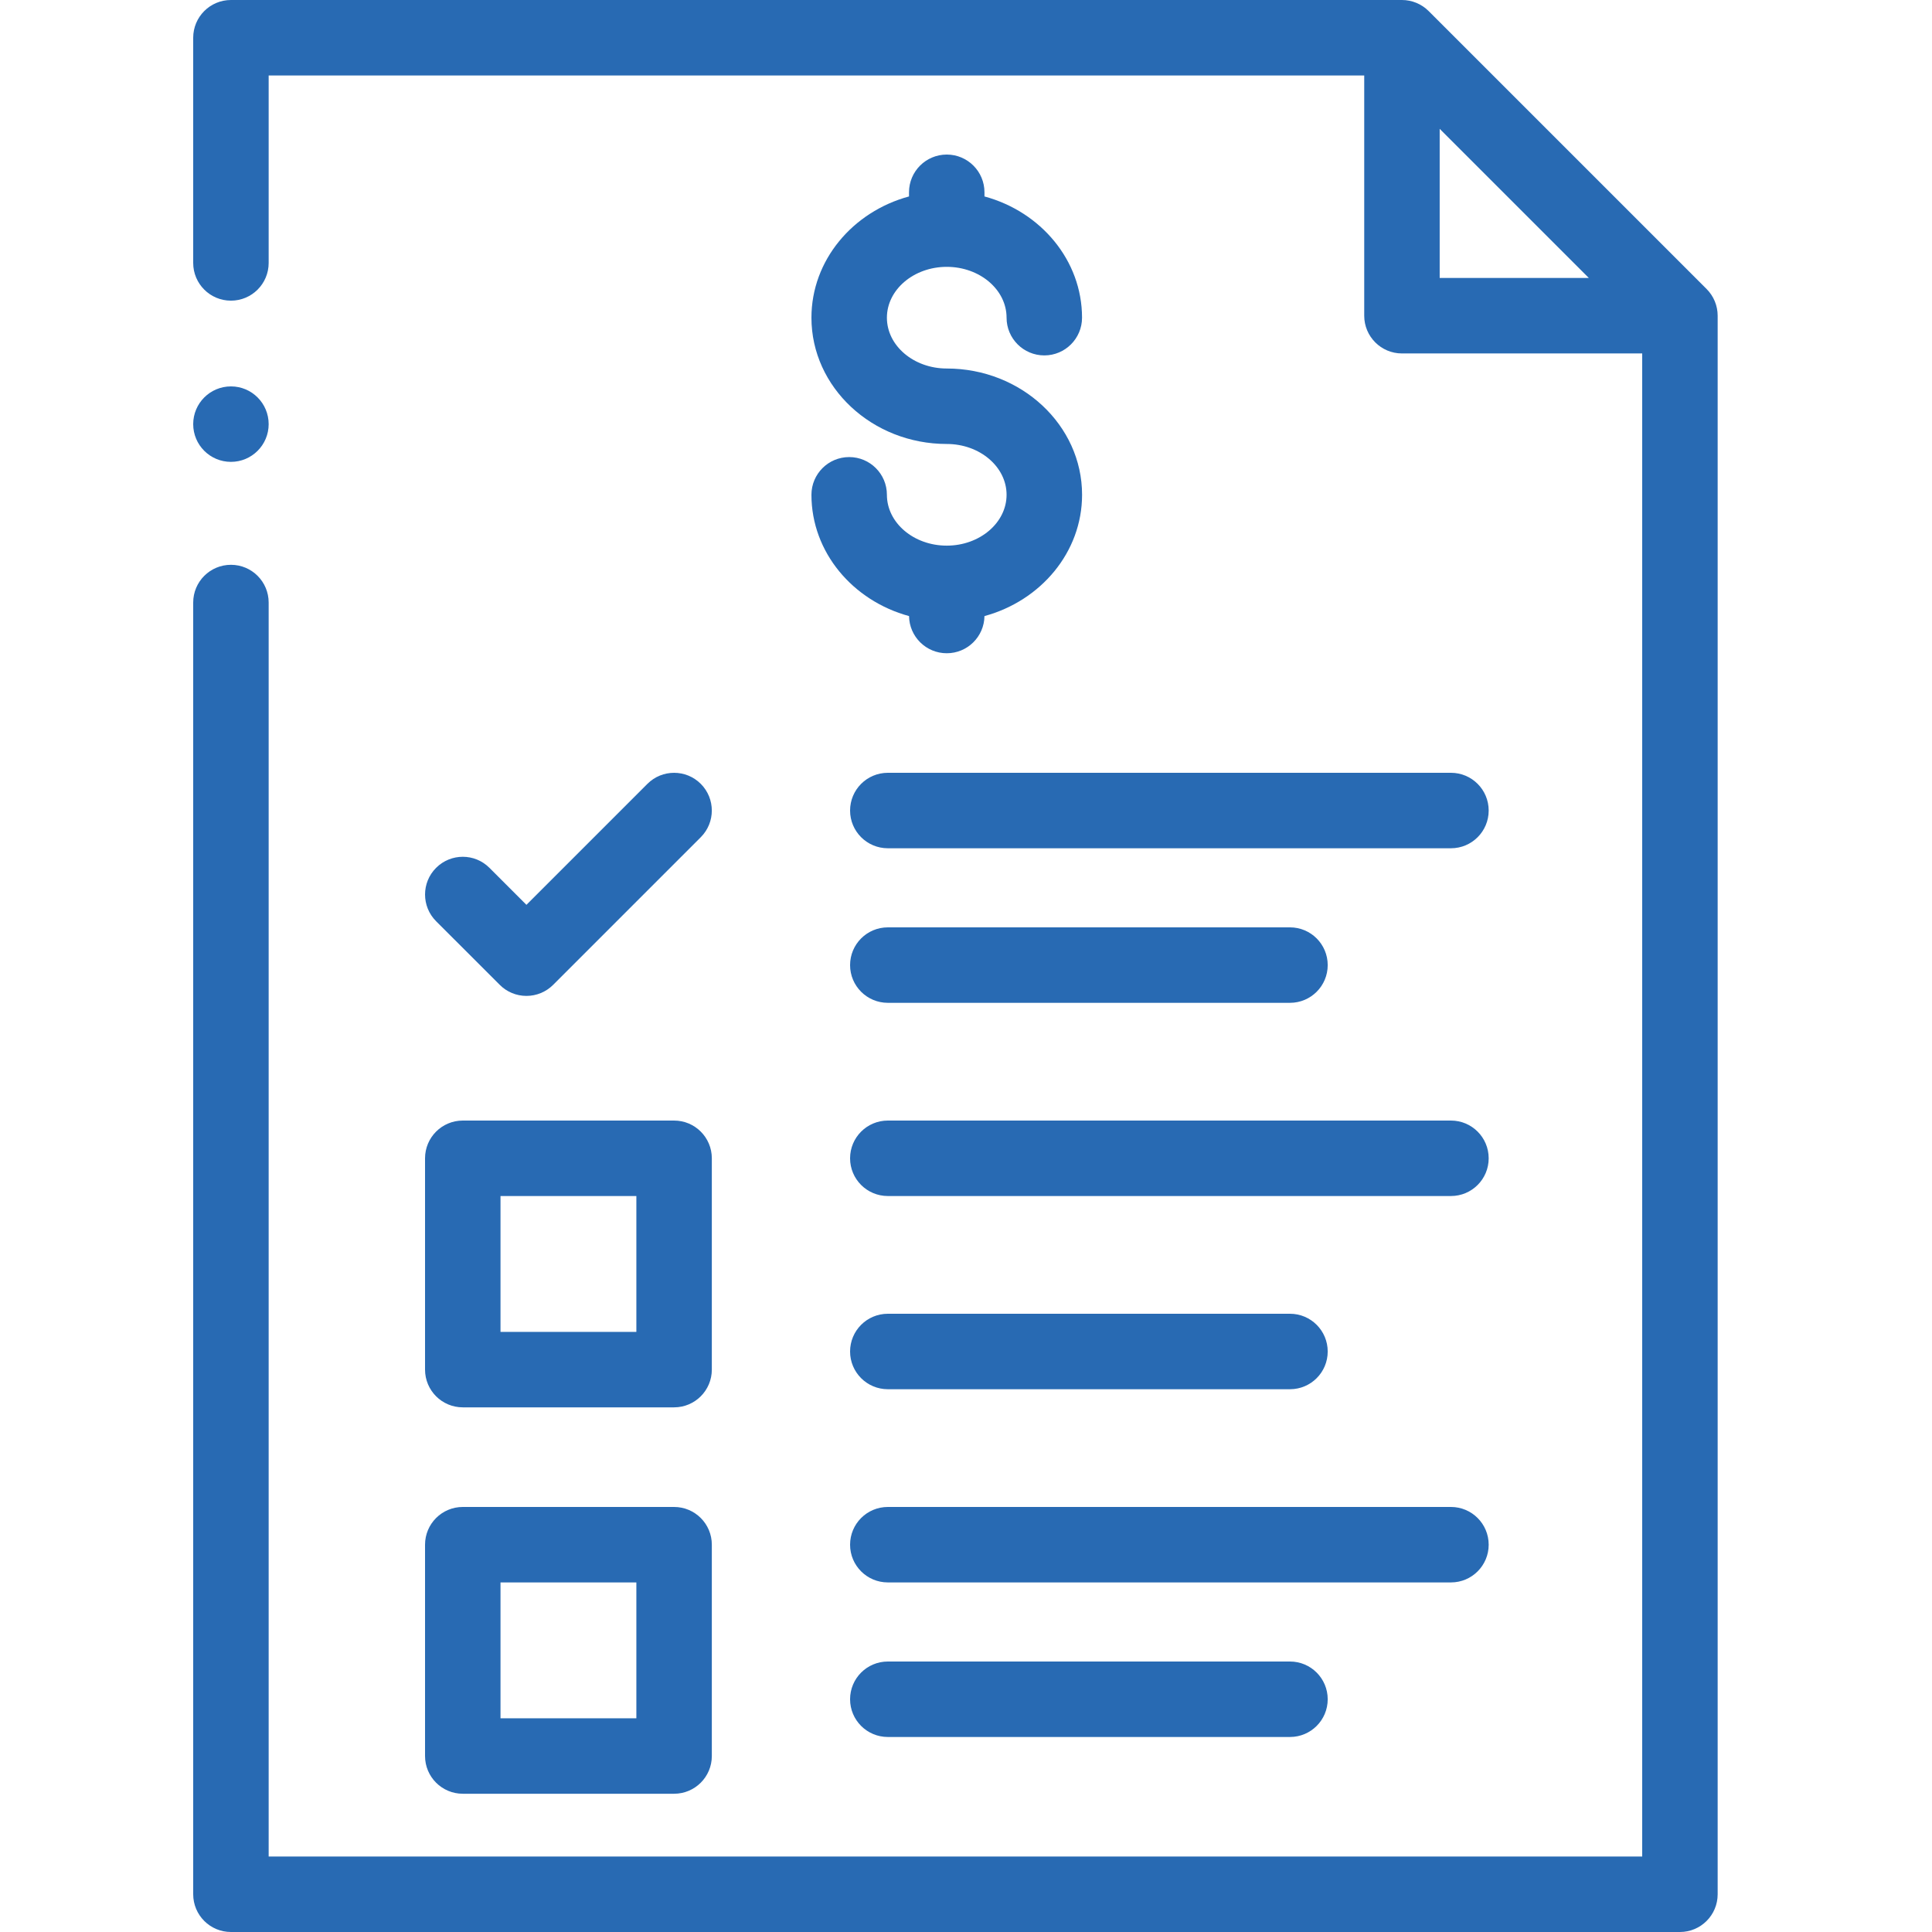
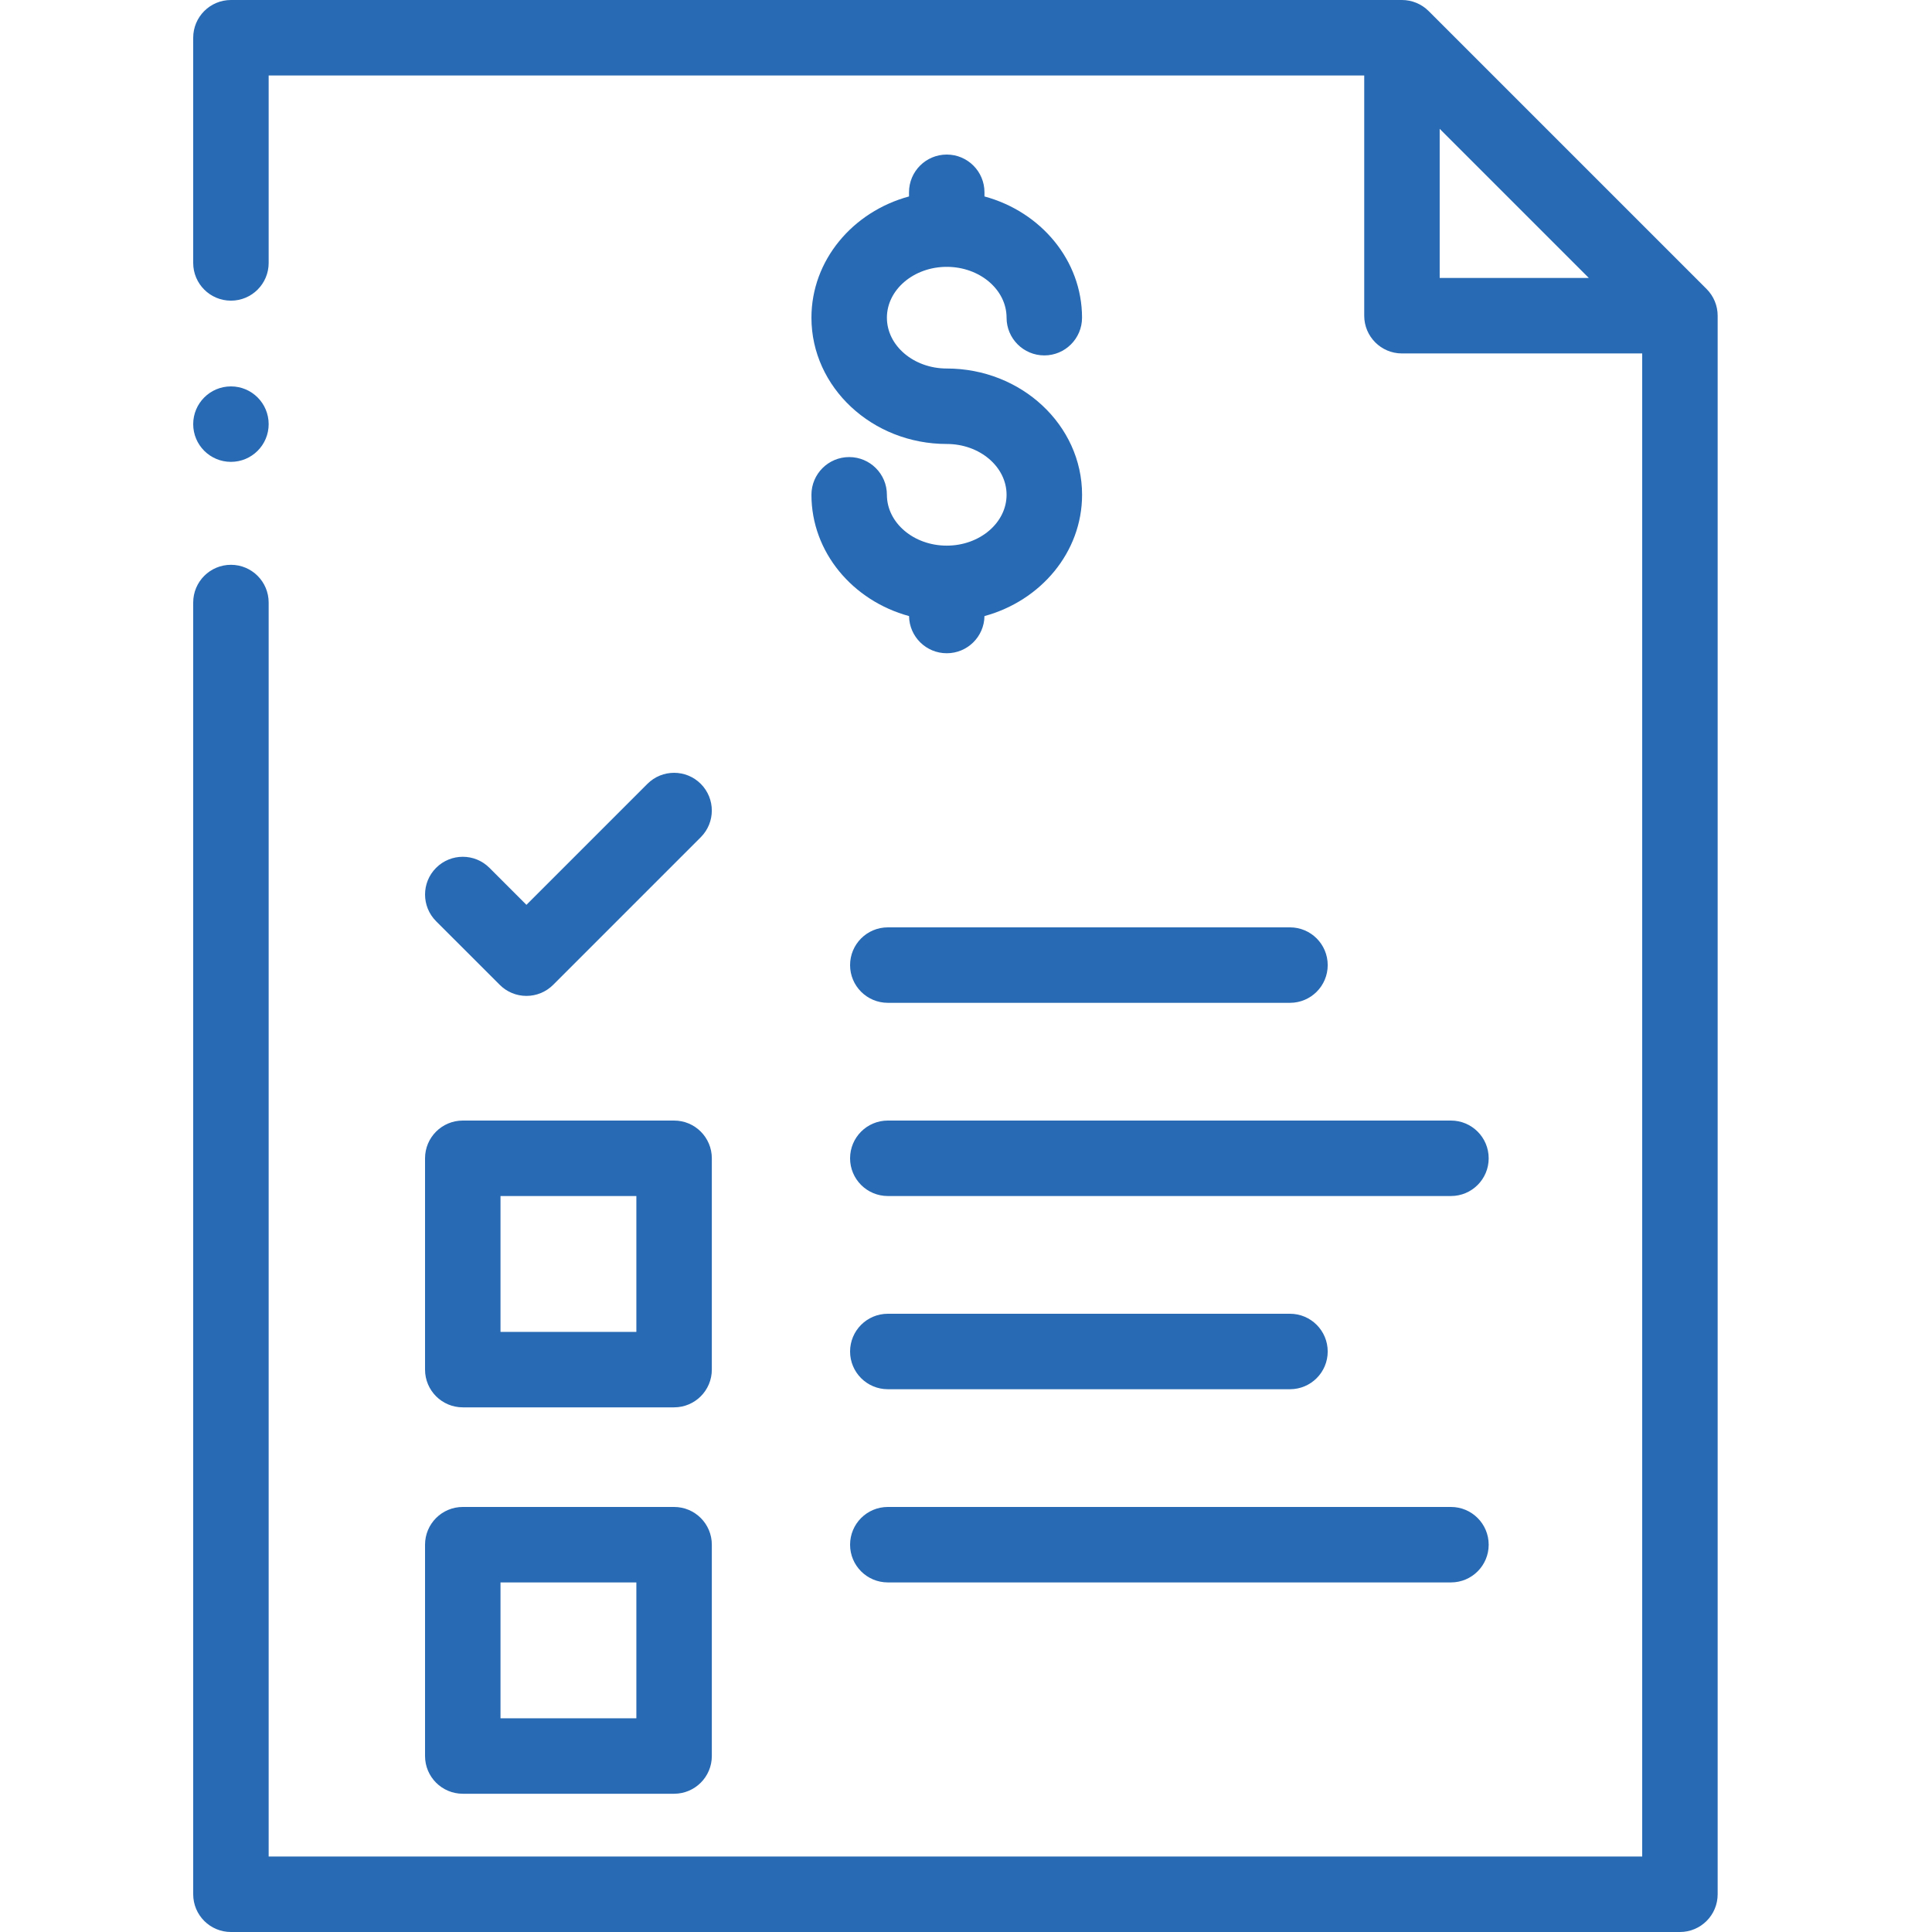
<svg xmlns="http://www.w3.org/2000/svg" width="50" height="50" viewBox="0 0 50 50" fill="none">
  <path d="M44.167 7.48L36.973 0.286C36.79 0.103 36.541 0 36.282 0H5.977C5.437 0 5 0.437 5 0.977V6.805C5 7.344 5.437 7.781 5.977 7.781C6.516 7.781 6.953 7.344 6.953 6.805V1.953H35.306V8.171C35.306 8.71 35.743 9.147 36.282 9.147H42.5V48.047H6.953V15.594C6.953 15.054 6.516 14.617 5.977 14.617C5.437 14.617 5 15.054 5 15.594V49.023C5 49.563 5.437 50 5.977 50H43.477C44.016 50 44.453 49.563 44.453 49.023V8.171C44.453 7.912 44.35 7.663 44.167 7.48V7.48ZM37.259 3.334L41.119 7.194H37.259V3.334Z" fill="#286AB3" />
  <path d="M24.502 14.121C23.648 14.121 22.953 13.531 22.953 12.805C22.953 12.266 22.516 11.829 21.977 11.829C21.437 11.829 21 12.266 21 12.805C21 14.291 22.069 15.548 23.526 15.944C23.534 16.477 23.967 16.906 24.502 16.906C25.037 16.906 25.47 16.477 25.478 15.944C26.935 15.548 28.004 14.291 28.004 12.805C28.004 11.003 26.433 9.537 24.502 9.537C23.648 9.537 22.953 8.947 22.953 8.222C22.953 7.497 23.648 6.906 24.502 6.906C25.356 6.906 26.05 7.496 26.05 8.222C26.05 8.761 26.488 9.198 27.027 9.198C27.566 9.198 28.003 8.761 28.003 8.222C28.003 6.736 26.935 5.479 25.478 5.084V4.977C25.478 4.437 25.041 4 24.502 4C23.962 4 23.525 4.437 23.525 4.977V5.084C22.068 5.479 21 6.736 21 8.222C21 10.024 22.571 11.49 24.502 11.49C25.356 11.49 26.05 12.08 26.05 12.805C26.05 13.53 25.356 14.121 24.502 14.121V14.121Z" fill="#286AB3" />
  <path d="M38.527 39.977C38.527 39.437 38.09 39 37.551 39H22.977C22.437 39 22 39.437 22 39.977C22 40.516 22.437 40.953 22.977 40.953H37.551C38.09 40.953 38.527 40.516 38.527 39.977Z" fill="#286AB3" />
-   <path d="M22.977 43C22.437 43 22 43.437 22 43.977C22 44.516 22.437 44.953 22.977 44.953H33.385C33.924 44.953 34.361 44.516 34.361 43.977C34.361 43.437 33.924 43 33.385 43H22.977Z" fill="#286AB3" />
  <path d="M18.422 29.977C18.422 29.437 17.985 29 17.445 29H11.977C11.437 29 11 29.437 11 29.977V35.445C11 35.985 11.437 36.422 11.977 36.422H17.445C17.985 36.422 18.422 35.985 18.422 35.445V29.977ZM16.469 34.469H12.953V30.953H16.469V34.469Z" fill="#286AB3" />
  <path d="M37.551 29H22.977C22.437 29 22 29.437 22 29.977C22 30.516 22.437 30.953 22.977 30.953H37.551C38.09 30.953 38.527 30.516 38.527 29.977C38.527 29.437 38.09 29 37.551 29Z" fill="#286AB3" />
  <path d="M22.977 35.953H33.385C33.924 35.953 34.361 35.516 34.361 34.977C34.361 34.437 33.924 34 33.385 34H22.977C22.437 34 22 34.437 22 34.977C22 35.516 22.437 35.953 22.977 35.953V35.953Z" fill="#286AB3" />
-   <path d="M37.551 20H22.977C22.437 20 22 20.437 22 20.977C22 21.516 22.437 21.953 22.977 21.953H37.551C38.09 21.953 38.527 21.516 38.527 20.977C38.527 20.437 38.09 20 37.551 20Z" fill="#286AB3" />
  <path d="M22.977 25.953H33.385C33.924 25.953 34.361 25.516 34.361 24.977C34.361 24.437 33.924 24 33.385 24H22.977C22.437 24 22 24.437 22 24.977C22 25.516 22.437 25.953 22.977 25.953V25.953Z" fill="#286AB3" />
  <path d="M18.136 20.286C17.755 19.905 17.136 19.905 16.755 20.286L13.624 23.417L12.667 22.46C12.286 22.078 11.668 22.078 11.286 22.46C10.905 22.841 10.905 23.459 11.286 23.841L12.934 25.488C13.117 25.672 13.365 25.774 13.624 25.774C13.883 25.774 14.131 25.672 14.315 25.488L18.136 21.667C18.517 21.286 18.517 20.668 18.136 20.286V20.286Z" fill="#286AB3" />
  <path d="M17.445 39H11.977C11.437 39 11 39.437 11 39.977V45.445C11 45.985 11.437 46.422 11.977 46.422H17.445C17.985 46.422 18.422 45.985 18.422 45.445V39.977C18.422 39.437 17.985 39 17.445 39ZM16.469 44.469H12.953V40.953H16.469V44.469Z" fill="#286AB3" />
  <path d="M5.977 11.953C6.516 11.953 6.953 11.516 6.953 10.977C6.953 10.437 6.516 10 5.977 10C5.437 10 5 10.437 5 10.977C5 11.516 5.437 11.953 5.977 11.953Z" fill="#286AB3" />
</svg>